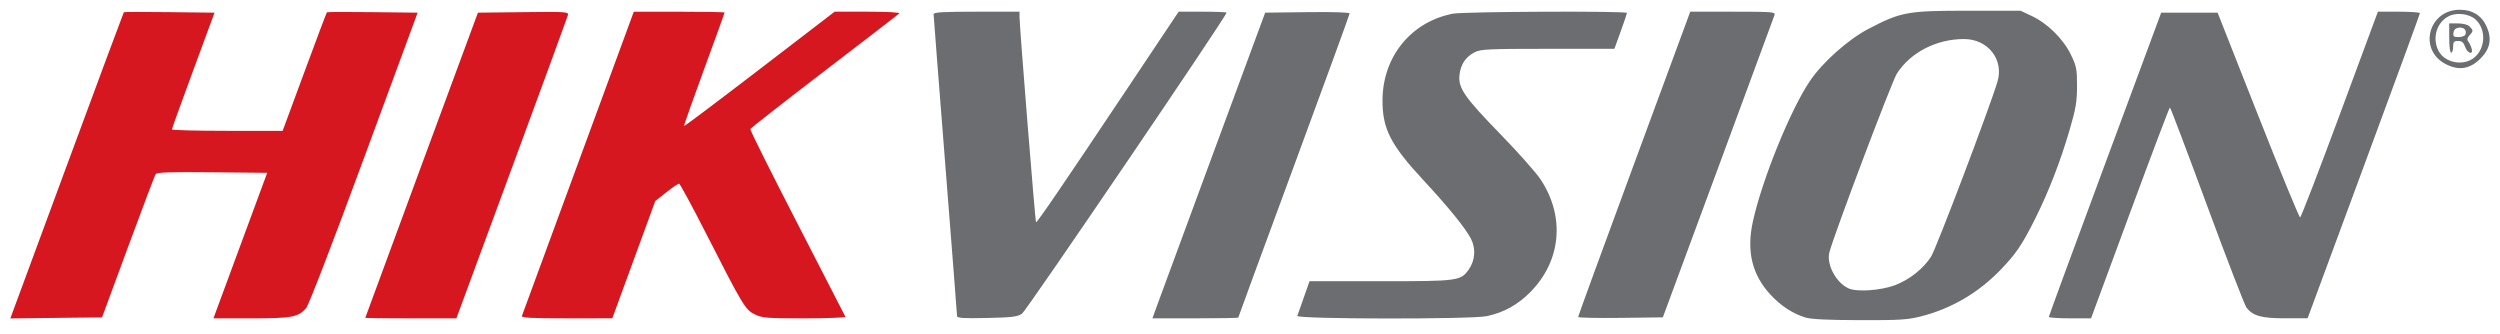
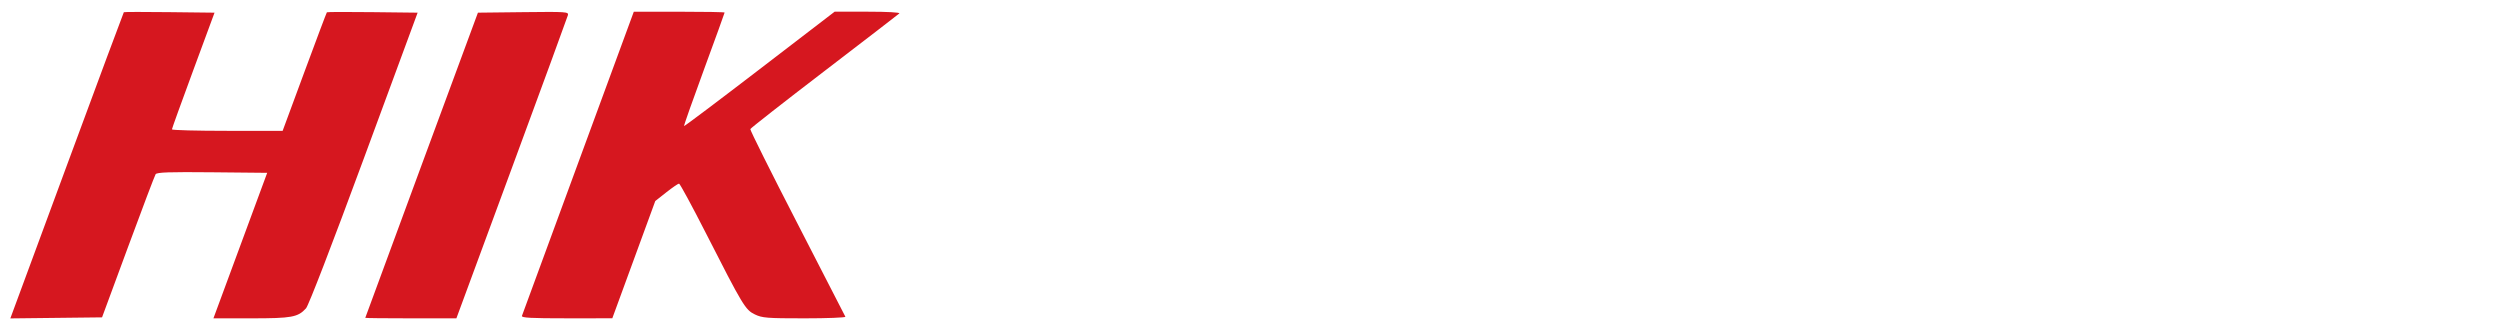
<svg xmlns="http://www.w3.org/2000/svg" width="1280" height="171" viewBox="0 0 1280 171" fill="none">
-   <path d="M924.286 162.538C917.815 160.515 911.906 156.664 906.646 151.041C897.064 140.798 894.108 128.635 897.487 113.354C902.272 91.712 916.763 56.062 926.762 41.339C933.247 31.79 946.271 20.204 956.571 14.824C973.32 6.075 976.521 5.488 1007.5 5.488H1034.5L1040.25 8.184C1048.33 11.969 1056.36 19.894 1060.26 27.915C1063.16 33.898 1063.45 35.342 1063.44 43.989C1063.44 52.023 1062.86 55.493 1059.65 66.489C1054.95 82.597 1048.85 98.343 1041.99 112.02C1035.23 125.507 1032.19 129.971 1024.11 138.327C1012.86 149.963 999.016 158.041 983.59 161.973C976.712 163.726 972.603 163.98 952.09 163.922C935.547 163.875 927.241 163.461 924.286 162.538ZM970.252 146.012C977.625 143.232 984.807 137.537 988.73 131.358C991.39 127.171 1018.69 55.221 1022.71 41.804C1026.09 30.517 1017.82 19.988 1005.58 19.988C991.443 19.988 978.145 26.837 971.194 37.7C968.581 41.783 938.606 121.191 936.626 129.276C935.109 135.468 940.059 144.723 946.45 147.65C950.707 149.598 962.983 148.754 970.252 146.012ZM490 161.784C490 161.044 487.3 126.261 484 84.489C480.7 42.716 478 7.965 478 7.264C478 6.269 482.836 5.988 500 5.988H522V8.781C522 13.418 530.028 113.35 530.433 113.755C530.89 114.211 543.401 95.897 577.579 44.739L603.467 5.988H615.734C622.48 5.988 628 6.213 628 6.488C628 8.27 525.517 159.087 523.272 160.609C520.922 162.203 518.18 162.537 505.25 162.809C492.981 163.067 490 162.866 490 161.784ZM593.036 154.738C594.684 150.201 607.674 114.988 621.901 76.489L647.769 6.488L669.384 6.219C682.397 6.057 691 6.324 691 6.889C691 7.406 678.175 42.567 662.5 85.023C646.825 127.48 634 162.391 634 162.603C634 162.815 624.109 162.988 612.019 162.988H590.038L593.036 154.738ZM664.23 161.738C664.474 161.051 665.977 156.776 667.57 152.238L670.466 143.988H706.765C746.71 143.988 747.833 143.84 751.984 138.01C755.261 133.408 755.712 127.305 753.147 122.276C750.408 116.908 741.58 106.02 728.996 92.489C711.945 74.154 707.743 65.936 707.844 51.124C707.995 28.902 722.61 11.045 743.96 6.996C749.69 5.909 833 5.555 833 6.618C833 6.964 831.555 11.239 829.79 16.118L826.58 24.988L792.54 24.99C762.108 24.991 758.137 25.177 755.071 26.74C750.411 29.116 747.88 32.873 747.266 38.324C746.507 45.059 749.707 49.685 768.422 68.914C777.294 78.03 786.449 88.346 788.767 91.839C801.425 110.911 799.364 133.558 783.514 149.56C777.033 156.104 769.888 160.047 761.201 161.874C753.237 163.549 663.632 163.424 664.23 161.738ZM808 162.287C808 161.88 820.916 126.546 836.703 83.768L865.406 5.988H887.27C907.651 5.988 909.095 6.107 908.546 7.738C908.221 8.701 895.226 43.913 879.666 85.989L851.376 162.488L829.688 162.758C817.76 162.906 808 162.694 808 162.287ZM1049.01 162.238C1049.02 161.826 1061.97 126.613 1077.78 83.989L1106.53 6.488H1120.97H1135.42L1156.13 58.989C1167.53 87.864 1177.22 111.417 1177.67 111.331C1178.13 111.244 1187.27 87.506 1197.99 58.581L1217.48 5.988H1228.24C1234.16 5.988 1239 6.326 1239 6.738C1239 7.151 1226.07 42.466 1210.25 85.216L1181.5 162.944L1170.15 162.966C1157.96 162.99 1153.56 161.791 1150.22 157.536C1149.28 156.327 1140.18 132.769 1130 105.185C1119.82 77.601 1111.28 55.027 1111 55.02C1110.72 55.013 1101.53 79.303 1090.56 108.998L1070.62 162.988H1059.81C1053.86 162.988 1049.01 162.651 1049.01 162.238ZM1252.01 32.714C1238.02 25.316 1243.42 5.004 1259.38 4.992C1265.93 4.987 1270.66 7.976 1273.2 13.716C1275.94 19.903 1274.94 25.048 1270.05 29.938C1264.54 35.445 1258.84 36.323 1252.01 32.714ZM1266.9 29.416C1272.61 24.617 1272.95 15.107 1267.6 10.082C1264.3 6.982 1257.65 6.185 1253.54 8.398C1247.47 11.666 1245.2 19.612 1248.51 26.013C1251.74 32.251 1261.41 34.04 1266.9 29.416ZM1254 19.488V11.989H1258.43C1261.12 11.989 1263.47 12.604 1264.43 13.56C1266.39 15.523 1266.39 15.904 1264.36 18.141C1263.21 19.414 1263.02 20.327 1263.74 21.22C1264.3 21.918 1265.07 23.501 1265.44 24.738C1266.53 28.277 1263.4 27.564 1262.15 23.988C1261.36 21.712 1260.49 20.988 1258.55 20.988C1256.38 20.988 1256 21.439 1256 23.988C1256 25.639 1255.55 26.988 1255 26.988C1254.42 26.988 1254 23.822 1254 19.488ZM1262.3 17.648C1263.13 15.491 1261.46 13.787 1258.89 14.151C1257.31 14.375 1256.39 15.247 1256.18 16.738C1255.91 18.637 1256.32 18.988 1258.82 18.988C1260.45 18.988 1262.02 18.385 1262.3 17.648Z" fill="#6B6D70" />
  <path d="M34.196 84.789C50.094 41.759 63.238 6.418 63.404 6.252C63.57 6.086 74.085 6.072 86.772 6.219L109.838 6.488L98.942 35.988C92.949 52.213 88.036 65.826 88.023 66.238C88.011 66.651 100.761 66.988 116.357 66.988H144.712L155.869 36.809C162.005 20.211 167.179 6.477 167.366 6.29C167.552 6.104 178.082 6.072 190.764 6.219L213.823 6.488L186.336 80.988C169.9 125.538 157.975 156.445 156.675 157.867C152.512 162.423 149.419 162.988 128.671 162.988H109.277L123.041 125.738L136.804 88.488L108.653 88.209C86.638 87.99 80.32 88.208 79.67 89.209C79.213 89.912 72.857 106.688 65.545 126.488L52.249 162.488L28.769 162.756L5.289 163.024L34.196 84.789ZM187.021 162.738C187.031 162.601 200.013 127.388 215.869 84.488L244.698 6.488L267.971 6.22C290.085 5.964 291.22 6.042 290.766 7.777C290.504 8.781 277.55 44.115 261.981 86.296L233.673 162.988H210.337C197.502 162.988 187.01 162.876 187.021 162.738ZM267.228 161.738C267.471 161.051 280.456 125.732 296.085 83.253L324.501 6.017L347.751 6.003C360.538 5.995 371.001 6.184 371.001 6.423C371.001 6.662 366.255 19.766 360.455 35.544C354.654 51.321 350.053 64.374 350.23 64.55C350.406 64.727 367.827 51.623 388.942 35.43L427.332 5.988H444.367C454.446 5.988 461.013 6.354 460.451 6.884C459.928 7.377 442.626 20.694 422.001 36.476C401.376 52.259 384.349 65.587 384.163 66.093C383.977 66.6 394.777 88.238 408.163 114.178C421.549 140.118 432.651 161.712 432.834 162.165C433.018 162.618 423.597 162.988 411.9 162.988C392.662 162.988 390.237 162.797 386.493 160.984C381.601 158.616 380.383 156.594 361.358 119.258C354.286 105.382 348.125 94.019 347.667 94.008C347.208 93.997 344.283 95.999 341.167 98.457L335.501 102.925L324.501 132.946L313.501 162.966L290.144 162.977C271.886 162.986 266.883 162.715 267.228 161.738Z" fill="#D6171F" />
</svg>